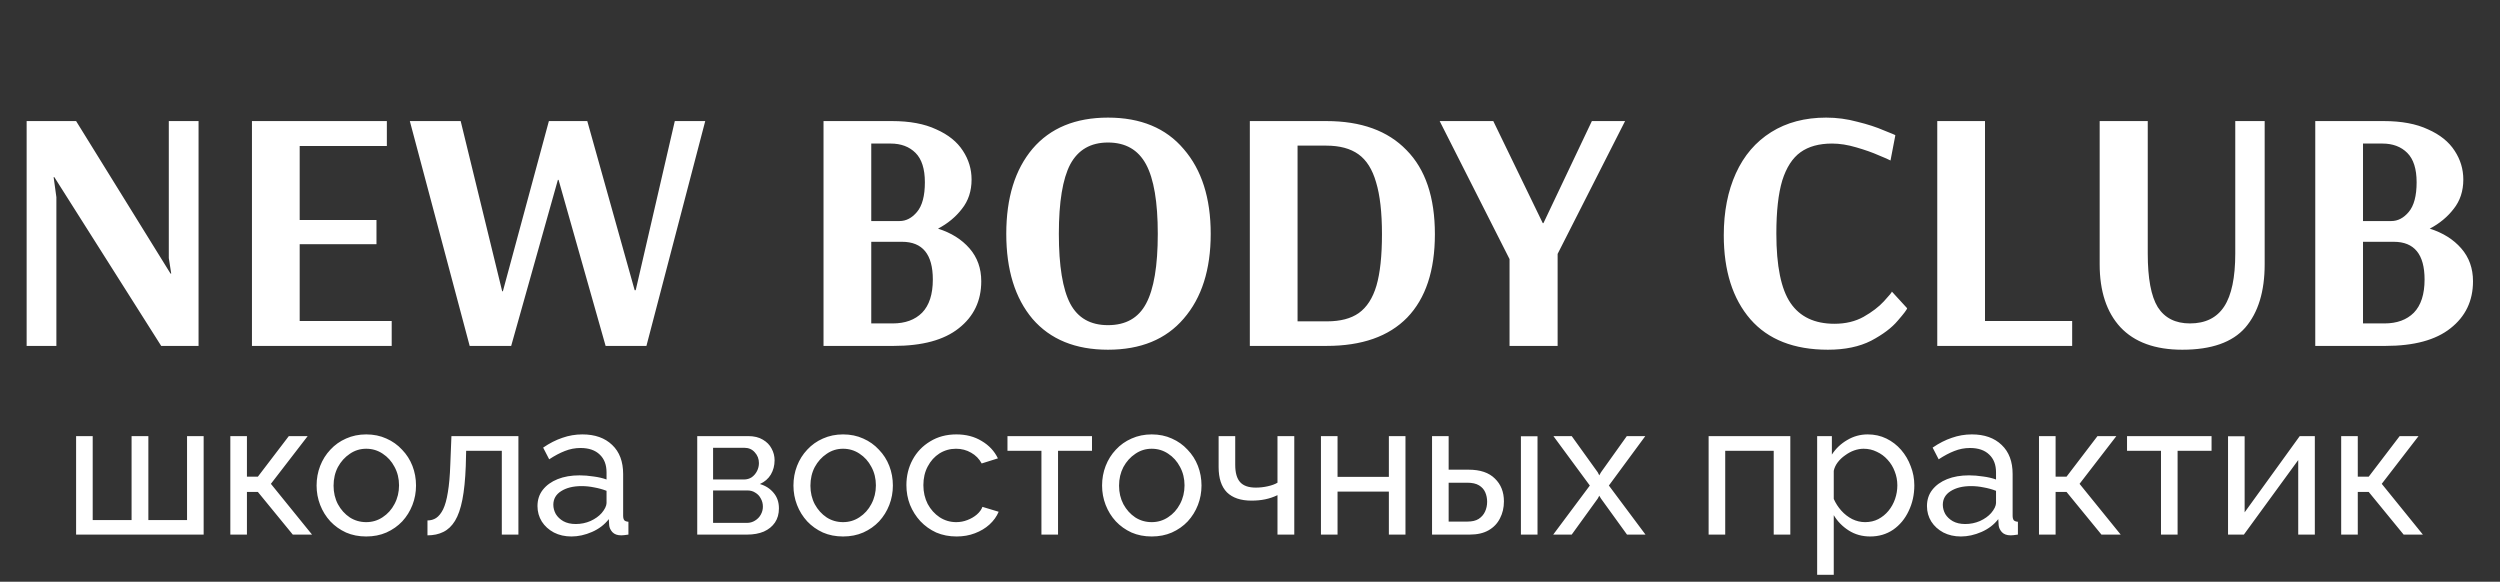
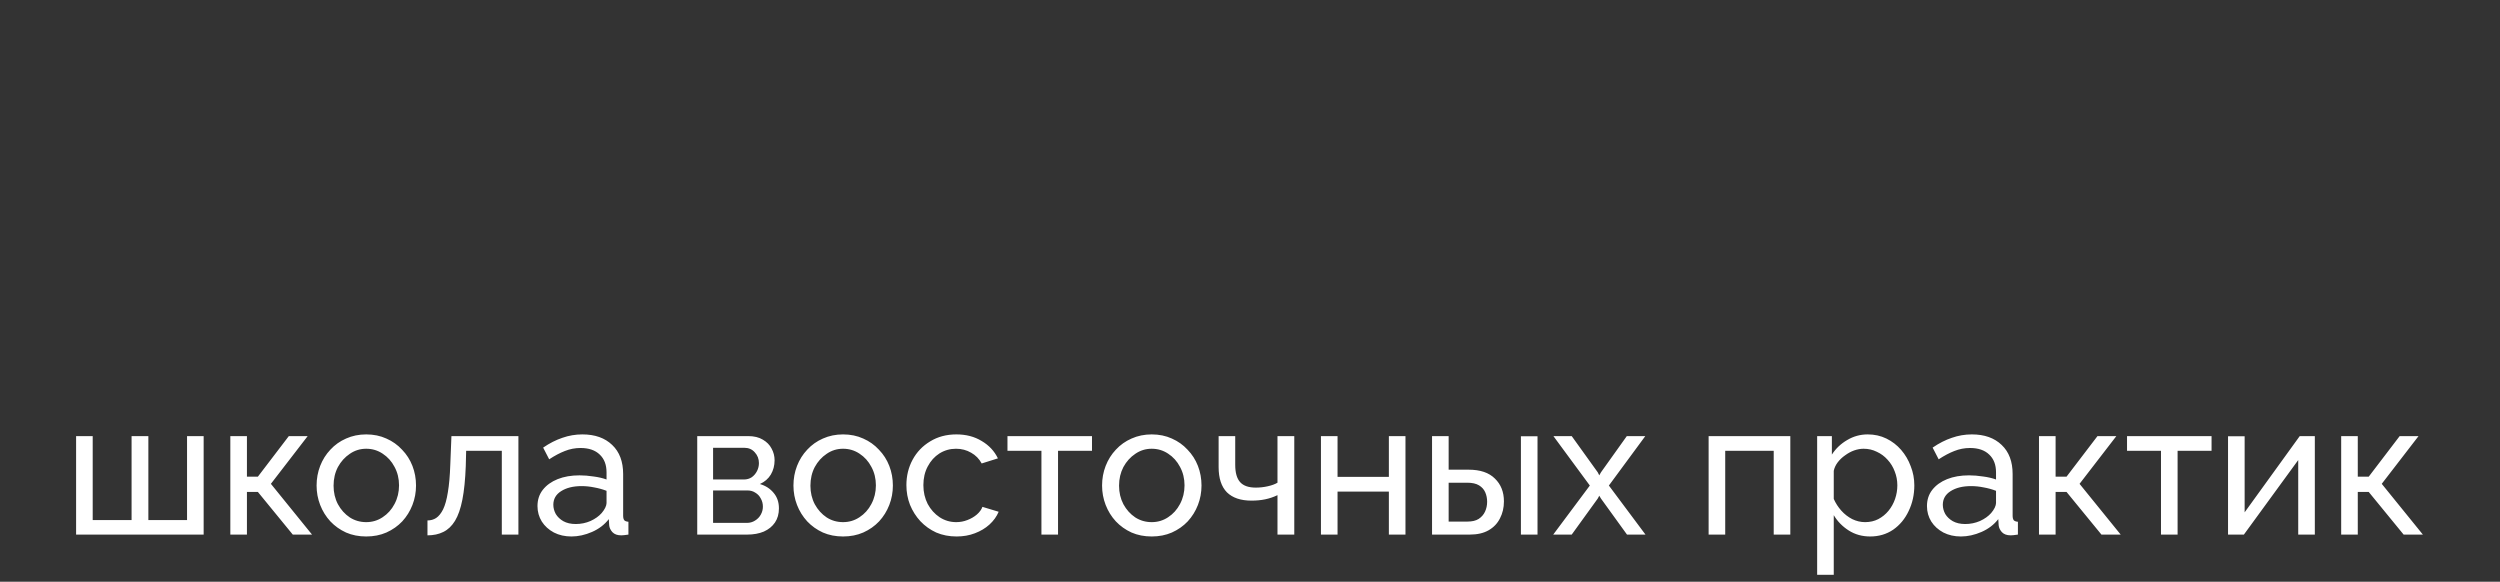
<svg xmlns="http://www.w3.org/2000/svg" width="159" height="37" viewBox="0 0 159 37" fill="none">
  <rect x="0" y="0" width="159" height="37" fill="#333333" stroke="none" />
-   <path d="M1.694 22V7.7H4.84L10.846 17.402H10.89L10.736 16.412V7.7H12.628V22H10.252L3.454 11.264H3.41L3.586 12.54V22H1.694ZM16.024 22V7.7H24.604V9.284H19.06V13.992H23.944V15.532H19.06V20.416H24.912V22H16.024ZM29.871 22L26.065 7.7H29.299L31.939 18.524H31.983L34.909 7.7H37.351L40.365 18.458H40.431L42.917 7.7H44.853L41.113 22H38.517L35.525 11.44H35.481L32.511 22H29.871ZM52.376 7.7H56.732C57.861 7.7 58.8 7.876 59.548 8.228C60.31 8.565 60.875 9.02 61.242 9.592C61.608 10.149 61.792 10.758 61.792 11.418C61.792 12.151 61.586 12.775 61.176 13.288C60.78 13.801 60.274 14.219 59.658 14.542C60.494 14.806 61.161 15.224 61.66 15.796C62.158 16.368 62.408 17.065 62.408 17.886C62.408 19.133 61.931 20.13 60.978 20.878C60.039 21.626 58.66 22 56.842 22H52.376V7.7ZM57.216 14.058C57.626 14.058 57.993 13.867 58.316 13.486C58.653 13.09 58.822 12.459 58.822 11.594C58.822 10.743 58.624 10.12 58.228 9.724C57.832 9.328 57.304 9.13 56.644 9.13H55.412V14.058H57.216ZM56.776 20.57C57.568 20.57 58.191 20.343 58.646 19.888C59.1 19.419 59.328 18.715 59.328 17.776C59.328 16.177 58.675 15.378 57.37 15.378H55.412V20.57H56.776ZM70.467 22.242C68.399 22.242 66.8 21.589 65.671 20.284C64.556 18.964 63.999 17.16 63.999 14.872C63.999 12.584 64.556 10.78 65.671 9.46C66.8 8.14 68.399 7.48 70.467 7.48C72.55 7.48 74.156 8.147 75.285 9.482C76.429 10.802 77.001 12.599 77.001 14.872C77.001 17.145 76.429 18.942 75.285 20.262C74.156 21.582 72.55 22.242 70.467 22.242ZM70.467 20.68C71.596 20.68 72.403 20.225 72.887 19.316C73.386 18.392 73.635 16.911 73.635 14.872C73.635 12.848 73.386 11.374 72.887 10.45C72.388 9.526 71.582 9.064 70.467 9.064C69.367 9.064 68.568 9.526 68.069 10.45C67.585 11.374 67.343 12.848 67.343 14.872C67.343 16.911 67.585 18.392 68.069 19.316C68.553 20.225 69.352 20.68 70.467 20.68ZM79.489 7.7H84.351C86.566 7.7 88.267 8.316 89.455 9.548C90.658 10.765 91.259 12.547 91.259 14.894C91.259 17.211 90.672 18.979 89.499 20.196C88.326 21.399 86.617 22 84.373 22H79.489V7.7ZM84.395 20.438C85.246 20.438 85.92 20.262 86.419 19.91C86.932 19.543 87.306 18.964 87.541 18.172C87.776 17.365 87.893 16.273 87.893 14.894C87.893 13.515 87.768 12.415 87.519 11.594C87.284 10.773 86.91 10.179 86.397 9.812C85.884 9.445 85.202 9.262 84.351 9.262H82.525V20.438H84.395ZM96.007 22V16.478L91.563 7.7H94.973L98.119 14.19H98.163L101.243 7.7H103.355L99.065 16.148V22H96.007ZM116.254 22.242C114.098 22.242 112.455 21.597 111.326 20.306C110.197 19.001 109.632 17.219 109.632 14.96C109.632 13.464 109.889 12.151 110.402 11.022C110.915 9.893 111.663 9.02 112.646 8.404C113.629 7.788 114.795 7.48 116.144 7.48C116.819 7.48 117.479 7.568 118.124 7.744C118.784 7.905 119.349 8.089 119.818 8.294C120.302 8.485 120.544 8.587 120.544 8.602L120.236 10.208C120.133 10.149 119.884 10.039 119.488 9.878C119.092 9.702 118.615 9.533 118.058 9.372C117.515 9.211 117.002 9.13 116.518 9.13C115.697 9.13 115.029 9.313 114.516 9.68C114.003 10.047 113.614 10.648 113.35 11.484C113.101 12.32 112.976 13.442 112.976 14.85C112.976 16.918 113.277 18.392 113.878 19.272C114.479 20.152 115.411 20.592 116.672 20.592C117.376 20.592 117.992 20.445 118.52 20.152C119.063 19.844 119.495 19.514 119.818 19.162C120.155 18.795 120.324 18.59 120.324 18.546L121.292 19.602C121.292 19.675 121.094 19.939 120.698 20.394C120.317 20.849 119.752 21.274 119.004 21.67C118.256 22.051 117.339 22.242 116.254 22.242ZM123.21 22V7.7H126.246V20.416H131.79V22H123.21ZM138.797 22.242C137.066 22.242 135.754 21.765 134.859 20.812C133.979 19.859 133.539 18.524 133.539 16.808V7.7H136.597V16.126C136.597 17.71 136.81 18.847 137.235 19.536C137.675 20.225 138.357 20.57 139.281 20.57C140.264 20.57 140.99 20.211 141.459 19.492C141.928 18.773 142.163 17.651 142.163 16.126V7.7H144.033V16.808C144.033 18.539 143.622 19.881 142.801 20.834C141.98 21.773 140.645 22.242 138.797 22.242ZM147.251 7.7H151.607C152.736 7.7 153.675 7.876 154.423 8.228C155.185 8.565 155.75 9.02 156.117 9.592C156.483 10.149 156.667 10.758 156.667 11.418C156.667 12.151 156.461 12.775 156.051 13.288C155.655 13.801 155.149 14.219 154.533 14.542C155.369 14.806 156.036 15.224 156.535 15.796C157.033 16.368 157.283 17.065 157.283 17.886C157.283 19.133 156.806 20.13 155.853 20.878C154.914 21.626 153.535 22 151.717 22H147.251V7.7ZM152.091 14.058C152.501 14.058 152.868 13.867 153.191 13.486C153.528 13.09 153.697 12.459 153.697 11.594C153.697 10.743 153.499 10.12 153.103 9.724C152.707 9.328 152.179 9.13 151.519 9.13H150.287V14.058H152.091ZM151.651 20.57C152.443 20.57 153.066 20.343 153.521 19.888C153.975 19.419 154.203 18.715 154.203 17.776C154.203 16.177 153.55 15.378 152.245 15.378H150.287V20.57H151.651Z" fill="white" />
  <path d="M4.84 34V27.736H5.896V33.076H8.368V27.736H9.436V33.076H11.896V27.736H12.952V34H4.84ZM14.649 34V27.736H15.705V30.316H16.401L18.369 27.736H19.569L17.229 30.772L19.845 34H18.621L16.401 31.288H15.705V34H14.649ZM23.291 34.12C22.819 34.12 22.391 34.036 22.007 33.868C21.623 33.692 21.291 33.456 21.011 33.16C20.731 32.856 20.515 32.508 20.363 32.116C20.211 31.724 20.135 31.312 20.135 30.88C20.135 30.44 20.211 30.024 20.363 29.632C20.515 29.24 20.731 28.896 21.011 28.6C21.291 28.296 21.623 28.06 22.007 27.892C22.399 27.716 22.827 27.628 23.291 27.628C23.763 27.628 24.191 27.716 24.575 27.892C24.959 28.06 25.291 28.296 25.571 28.6C25.859 28.896 26.079 29.24 26.231 29.632C26.383 30.024 26.459 30.44 26.459 30.88C26.459 31.312 26.383 31.724 26.231 32.116C26.079 32.508 25.863 32.856 25.583 33.16C25.303 33.456 24.967 33.692 24.575 33.868C24.191 34.036 23.763 34.12 23.291 34.12ZM21.215 30.892C21.215 31.324 21.307 31.716 21.491 32.068C21.683 32.42 21.935 32.7 22.247 32.908C22.559 33.108 22.907 33.208 23.291 33.208C23.675 33.208 24.023 33.104 24.335 32.896C24.655 32.688 24.907 32.408 25.091 32.056C25.283 31.696 25.379 31.3 25.379 30.868C25.379 30.436 25.283 30.044 25.091 29.692C24.907 29.34 24.655 29.06 24.335 28.852C24.023 28.644 23.675 28.54 23.291 28.54C22.907 28.54 22.559 28.648 22.247 28.864C21.935 29.072 21.683 29.352 21.491 29.704C21.307 30.056 21.215 30.452 21.215 30.892ZM27.187 34.048V33.1C27.395 33.1 27.579 33.048 27.739 32.944C27.907 32.832 28.055 32.648 28.183 32.392C28.311 32.128 28.411 31.768 28.483 31.312C28.563 30.848 28.615 30.26 28.639 29.548L28.711 27.736H32.971V34H31.915V28.672H29.647L29.623 29.644C29.591 30.5 29.519 31.212 29.407 31.78C29.295 32.348 29.139 32.796 28.939 33.124C28.739 33.452 28.491 33.688 28.195 33.832C27.907 33.976 27.571 34.048 27.187 34.048ZM34.184 32.188C34.184 31.788 34.296 31.444 34.52 31.156C34.752 30.86 35.068 30.632 35.468 30.472C35.868 30.312 36.332 30.232 36.86 30.232C37.14 30.232 37.436 30.256 37.748 30.304C38.06 30.344 38.336 30.408 38.576 30.496V30.04C38.576 29.56 38.432 29.184 38.144 28.912C37.856 28.632 37.448 28.492 36.92 28.492C36.576 28.492 36.244 28.556 35.924 28.684C35.612 28.804 35.28 28.98 34.928 29.212L34.544 28.468C34.952 28.188 35.36 27.98 35.768 27.844C36.176 27.7 36.6 27.628 37.04 27.628C37.84 27.628 38.472 27.852 38.936 28.3C39.4 28.74 39.632 29.356 39.632 30.148V32.8C39.632 32.928 39.656 33.024 39.704 33.088C39.76 33.144 39.848 33.176 39.968 33.184V34C39.864 34.016 39.772 34.028 39.692 34.036C39.62 34.044 39.56 34.048 39.512 34.048C39.264 34.048 39.076 33.98 38.948 33.844C38.828 33.708 38.76 33.564 38.744 33.412L38.72 33.016C38.448 33.368 38.092 33.64 37.652 33.832C37.212 34.024 36.776 34.12 36.344 34.12C35.928 34.12 35.556 34.036 35.228 33.868C34.9 33.692 34.644 33.46 34.46 33.172C34.276 32.876 34.184 32.548 34.184 32.188ZM38.264 32.632C38.36 32.52 38.436 32.408 38.492 32.296C38.548 32.176 38.576 32.076 38.576 31.996V31.216C38.328 31.12 38.068 31.048 37.796 31C37.524 30.944 37.256 30.916 36.992 30.916C36.456 30.916 36.02 31.024 35.684 31.24C35.356 31.448 35.192 31.736 35.192 32.104C35.192 32.304 35.244 32.5 35.348 32.692C35.46 32.876 35.62 33.028 35.828 33.148C36.044 33.268 36.308 33.328 36.62 33.328C36.948 33.328 37.26 33.264 37.556 33.136C37.852 33 38.088 32.832 38.264 32.632ZM44.344 34V27.736H47.584C47.96 27.736 48.272 27.812 48.52 27.964C48.768 28.108 48.952 28.296 49.072 28.528C49.2 28.76 49.264 29.008 49.264 29.272C49.264 29.608 49.184 29.912 49.024 30.184C48.864 30.448 48.632 30.648 48.328 30.784C48.688 30.888 48.98 31.076 49.204 31.348C49.428 31.612 49.54 31.94 49.54 32.332C49.54 32.684 49.456 32.984 49.288 33.232C49.12 33.48 48.884 33.672 48.58 33.808C48.276 33.936 47.924 34 47.524 34H44.344ZM45.352 33.256H47.5C47.692 33.256 47.864 33.208 48.016 33.112C48.176 33.016 48.3 32.888 48.388 32.728C48.476 32.568 48.52 32.4 48.52 32.224C48.52 32.032 48.476 31.86 48.388 31.708C48.308 31.548 48.192 31.424 48.04 31.336C47.896 31.24 47.728 31.192 47.536 31.192H45.352V33.256ZM45.352 30.496H47.308C47.5 30.496 47.668 30.448 47.812 30.352C47.956 30.248 48.068 30.116 48.148 29.956C48.228 29.796 48.268 29.628 48.268 29.452C48.268 29.188 48.18 28.96 48.004 28.768C47.836 28.576 47.616 28.48 47.344 28.48H45.352V30.496ZM53.619 34.12C53.147 34.12 52.719 34.036 52.335 33.868C51.951 33.692 51.619 33.456 51.339 33.16C51.059 32.856 50.843 32.508 50.691 32.116C50.539 31.724 50.463 31.312 50.463 30.88C50.463 30.44 50.539 30.024 50.691 29.632C50.843 29.24 51.059 28.896 51.339 28.6C51.619 28.296 51.951 28.06 52.335 27.892C52.727 27.716 53.155 27.628 53.619 27.628C54.091 27.628 54.519 27.716 54.903 27.892C55.287 28.06 55.619 28.296 55.899 28.6C56.187 28.896 56.407 29.24 56.559 29.632C56.711 30.024 56.787 30.44 56.787 30.88C56.787 31.312 56.711 31.724 56.559 32.116C56.407 32.508 56.191 32.856 55.911 33.16C55.631 33.456 55.295 33.692 54.903 33.868C54.519 34.036 54.091 34.12 53.619 34.12ZM51.543 30.892C51.543 31.324 51.635 31.716 51.819 32.068C52.011 32.42 52.263 32.7 52.575 32.908C52.887 33.108 53.235 33.208 53.619 33.208C54.003 33.208 54.351 33.104 54.663 32.896C54.983 32.688 55.235 32.408 55.419 32.056C55.611 31.696 55.707 31.3 55.707 30.868C55.707 30.436 55.611 30.044 55.419 29.692C55.235 29.34 54.983 29.06 54.663 28.852C54.351 28.644 54.003 28.54 53.619 28.54C53.235 28.54 52.887 28.648 52.575 28.864C52.263 29.072 52.011 29.352 51.819 29.704C51.635 30.056 51.543 30.452 51.543 30.892ZM60.839 34.12C60.367 34.12 59.935 34.036 59.543 33.868C59.159 33.692 58.823 33.452 58.535 33.148C58.255 32.844 58.035 32.496 57.875 32.104C57.723 31.712 57.647 31.296 57.647 30.856C57.647 30.264 57.779 29.724 58.043 29.236C58.307 28.748 58.679 28.36 59.159 28.072C59.639 27.776 60.195 27.628 60.827 27.628C61.443 27.628 61.979 27.768 62.435 28.048C62.899 28.32 63.243 28.688 63.467 29.152L62.435 29.476C62.275 29.18 62.051 28.952 61.763 28.792C61.475 28.624 61.155 28.54 60.803 28.54C60.419 28.54 60.067 28.64 59.747 28.84C59.435 29.04 59.187 29.316 59.003 29.668C58.819 30.012 58.727 30.408 58.727 30.856C58.727 31.296 58.819 31.696 59.003 32.056C59.195 32.408 59.447 32.688 59.759 32.896C60.079 33.104 60.431 33.208 60.815 33.208C61.063 33.208 61.299 33.164 61.523 33.076C61.755 32.988 61.955 32.872 62.123 32.728C62.299 32.576 62.419 32.412 62.483 32.236L63.515 32.548C63.387 32.852 63.191 33.124 62.927 33.364C62.671 33.596 62.363 33.78 62.003 33.916C61.651 34.052 61.263 34.12 60.839 34.12ZM66.235 34V28.672H64.075V27.736H69.451V28.672H67.291V34H66.235ZM73.248 34.12C72.776 34.12 72.348 34.036 71.964 33.868C71.58 33.692 71.248 33.456 70.968 33.16C70.688 32.856 70.472 32.508 70.32 32.116C70.168 31.724 70.092 31.312 70.092 30.88C70.092 30.44 70.168 30.024 70.32 29.632C70.472 29.24 70.688 28.896 70.968 28.6C71.248 28.296 71.58 28.06 71.964 27.892C72.356 27.716 72.784 27.628 73.248 27.628C73.72 27.628 74.148 27.716 74.532 27.892C74.916 28.06 75.248 28.296 75.528 28.6C75.816 28.896 76.036 29.24 76.188 29.632C76.34 30.024 76.416 30.44 76.416 30.88C76.416 31.312 76.34 31.724 76.188 32.116C76.036 32.508 75.82 32.856 75.54 33.16C75.26 33.456 74.924 33.692 74.532 33.868C74.148 34.036 73.72 34.12 73.248 34.12ZM71.172 30.892C71.172 31.324 71.264 31.716 71.448 32.068C71.64 32.42 71.892 32.7 72.204 32.908C72.516 33.108 72.864 33.208 73.248 33.208C73.632 33.208 73.98 33.104 74.292 32.896C74.612 32.688 74.864 32.408 75.048 32.056C75.24 31.696 75.336 31.3 75.336 30.868C75.336 30.436 75.24 30.044 75.048 29.692C74.864 29.34 74.612 29.06 74.292 28.852C73.98 28.644 73.632 28.54 73.248 28.54C72.864 28.54 72.516 28.648 72.204 28.864C71.892 29.072 71.64 29.352 71.448 29.704C71.264 30.056 71.172 30.452 71.172 30.892ZM81.248 34V31.492C81 31.612 80.74 31.7 80.468 31.756C80.204 31.812 79.912 31.84 79.592 31.84C78.912 31.84 78.392 31.664 78.032 31.312C77.68 30.952 77.504 30.416 77.504 29.704V27.736H78.56V29.56C78.56 30.064 78.664 30.432 78.872 30.664C79.08 30.896 79.412 31.012 79.868 31.012C80.124 31.012 80.376 30.984 80.624 30.928C80.88 30.872 81.088 30.796 81.248 30.7V27.736H82.316V34H81.248ZM84.012 34V27.736H85.068V30.328H88.332V27.736H89.388V34H88.332V31.264H85.068V34H84.012ZM91.078 34V27.736H92.134V29.872H93.406C94.142 29.872 94.698 30.06 95.074 30.436C95.458 30.804 95.65 31.288 95.65 31.888C95.65 32.288 95.566 32.648 95.398 32.968C95.238 33.288 94.998 33.54 94.678 33.724C94.358 33.908 93.958 34 93.478 34H91.078ZM92.134 33.172H93.334C93.63 33.172 93.866 33.116 94.042 33.004C94.226 32.884 94.362 32.728 94.45 32.536C94.538 32.344 94.582 32.136 94.582 31.912C94.582 31.696 94.542 31.496 94.462 31.312C94.382 31.128 94.25 30.98 94.066 30.868C93.882 30.756 93.63 30.7 93.31 30.7H92.134V33.172ZM96.73 34V27.748H97.786V34H96.73ZM99.961 27.736L101.617 30.04L101.713 30.232L101.821 30.04L103.465 27.736H104.641L102.325 30.88L104.653 34H103.477L101.821 31.708L101.713 31.528L101.617 31.708L99.961 34H98.785L101.113 30.88L98.797 27.736H99.961ZM108.668 34V27.736H113.864V34H112.808V28.672H109.724V34H108.668ZM118.943 34.12C118.431 34.12 117.975 33.992 117.575 33.736C117.175 33.48 116.859 33.156 116.627 32.764V36.556H115.571V27.736H116.507V28.912C116.755 28.528 117.079 28.22 117.479 27.988C117.879 27.748 118.315 27.628 118.787 27.628C119.219 27.628 119.615 27.716 119.975 27.892C120.335 28.068 120.647 28.308 120.911 28.612C121.175 28.916 121.379 29.264 121.523 29.656C121.675 30.04 121.751 30.444 121.751 30.868C121.751 31.46 121.631 32.004 121.391 32.5C121.159 32.996 120.831 33.392 120.407 33.688C119.983 33.976 119.495 34.12 118.943 34.12ZM118.619 33.208C118.931 33.208 119.211 33.144 119.459 33.016C119.715 32.88 119.931 32.704 120.107 32.488C120.291 32.264 120.431 32.012 120.527 31.732C120.623 31.452 120.671 31.164 120.671 30.868C120.671 30.556 120.615 30.26 120.503 29.98C120.399 29.7 120.247 29.452 120.047 29.236C119.855 29.02 119.627 28.852 119.363 28.732C119.107 28.604 118.827 28.54 118.523 28.54C118.331 28.54 118.131 28.576 117.923 28.648C117.723 28.72 117.531 28.824 117.347 28.96C117.163 29.088 117.007 29.236 116.879 29.404C116.751 29.572 116.667 29.752 116.627 29.944V31.732C116.747 32.004 116.907 32.252 117.107 32.476C117.307 32.7 117.539 32.88 117.803 33.016C118.067 33.144 118.339 33.208 118.619 33.208ZM122.555 32.188C122.555 31.788 122.667 31.444 122.891 31.156C123.123 30.86 123.439 30.632 123.839 30.472C124.239 30.312 124.703 30.232 125.231 30.232C125.511 30.232 125.807 30.256 126.119 30.304C126.431 30.344 126.707 30.408 126.947 30.496V30.04C126.947 29.56 126.803 29.184 126.515 28.912C126.227 28.632 125.819 28.492 125.291 28.492C124.947 28.492 124.615 28.556 124.295 28.684C123.983 28.804 123.651 28.98 123.299 29.212L122.915 28.468C123.323 28.188 123.731 27.98 124.139 27.844C124.547 27.7 124.971 27.628 125.411 27.628C126.211 27.628 126.843 27.852 127.307 28.3C127.771 28.74 128.003 29.356 128.003 30.148V32.8C128.003 32.928 128.027 33.024 128.075 33.088C128.131 33.144 128.219 33.176 128.339 33.184V34C128.235 34.016 128.143 34.028 128.063 34.036C127.991 34.044 127.931 34.048 127.883 34.048C127.635 34.048 127.447 33.98 127.319 33.844C127.199 33.708 127.131 33.564 127.115 33.412L127.091 33.016C126.819 33.368 126.463 33.64 126.023 33.832C125.583 34.024 125.147 34.12 124.715 34.12C124.299 34.12 123.927 34.036 123.599 33.868C123.271 33.692 123.015 33.46 122.831 33.172C122.647 32.876 122.555 32.548 122.555 32.188ZM126.635 32.632C126.731 32.52 126.807 32.408 126.863 32.296C126.919 32.176 126.947 32.076 126.947 31.996V31.216C126.699 31.12 126.439 31.048 126.167 31C125.895 30.944 125.627 30.916 125.363 30.916C124.827 30.916 124.391 31.024 124.055 31.24C123.727 31.448 123.563 31.736 123.563 32.104C123.563 32.304 123.615 32.5 123.719 32.692C123.831 32.876 123.991 33.028 124.199 33.148C124.415 33.268 124.679 33.328 124.991 33.328C125.319 33.328 125.631 33.264 125.927 33.136C126.223 33 126.459 32.832 126.635 32.632ZM129.68 34V27.736H130.736V30.316H131.432L133.4 27.736H134.6L132.26 30.772L134.876 34H133.652L131.432 31.288H130.736V34H129.68ZM137.439 34V28.672H135.279V27.736H140.655V28.672H138.495V34H137.439ZM141.703 34V27.748H142.759V32.584L146.263 27.736H147.223V34H146.167V29.26L142.711 34H141.703ZM148.899 34V27.736H149.955V30.316H150.651L152.619 27.736H153.819L151.479 30.772L154.095 34H152.871L150.651 31.288H149.955V34H148.899Z" fill="white" />
</svg>